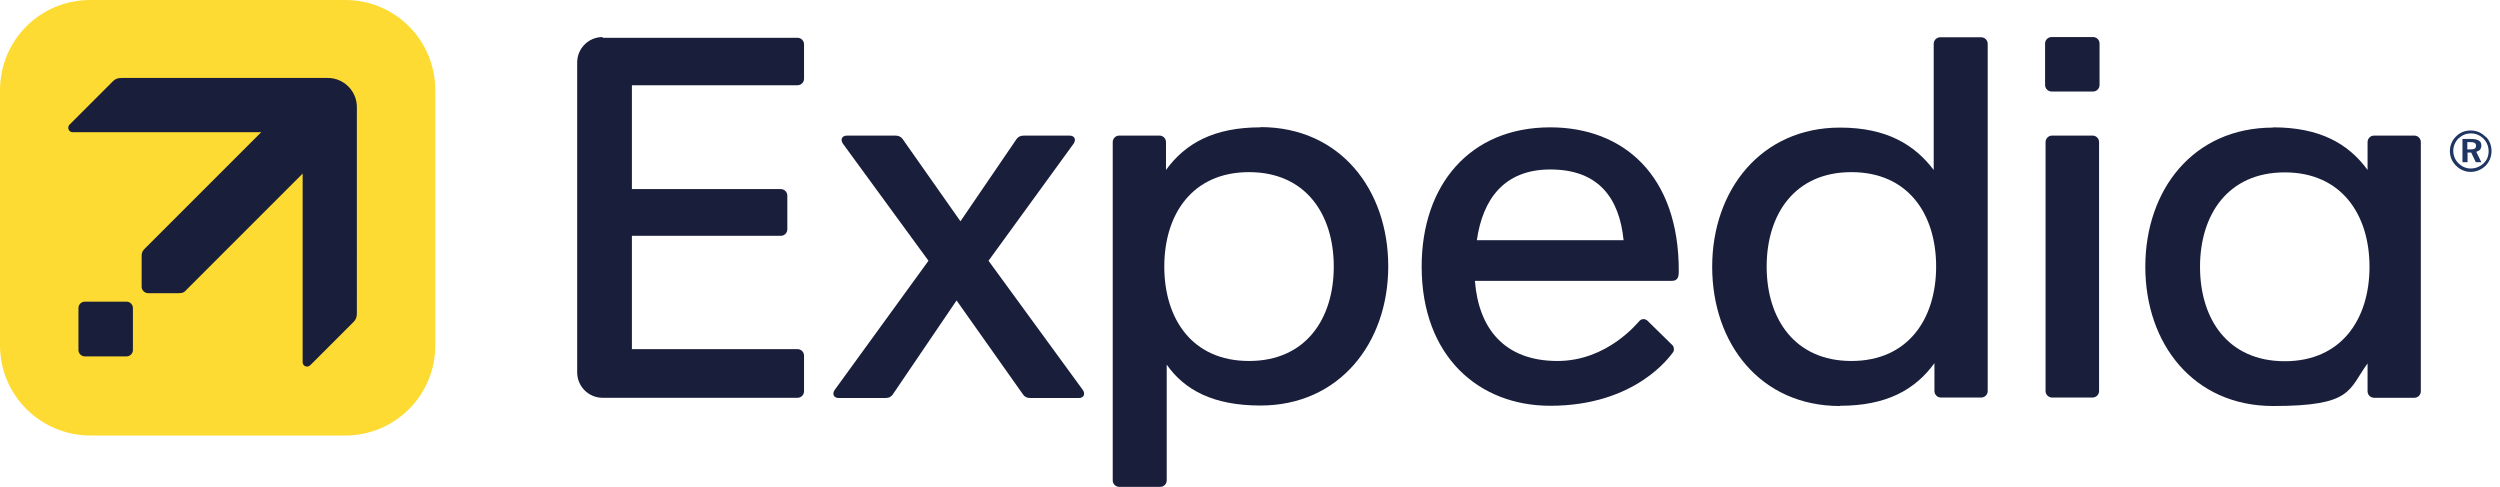
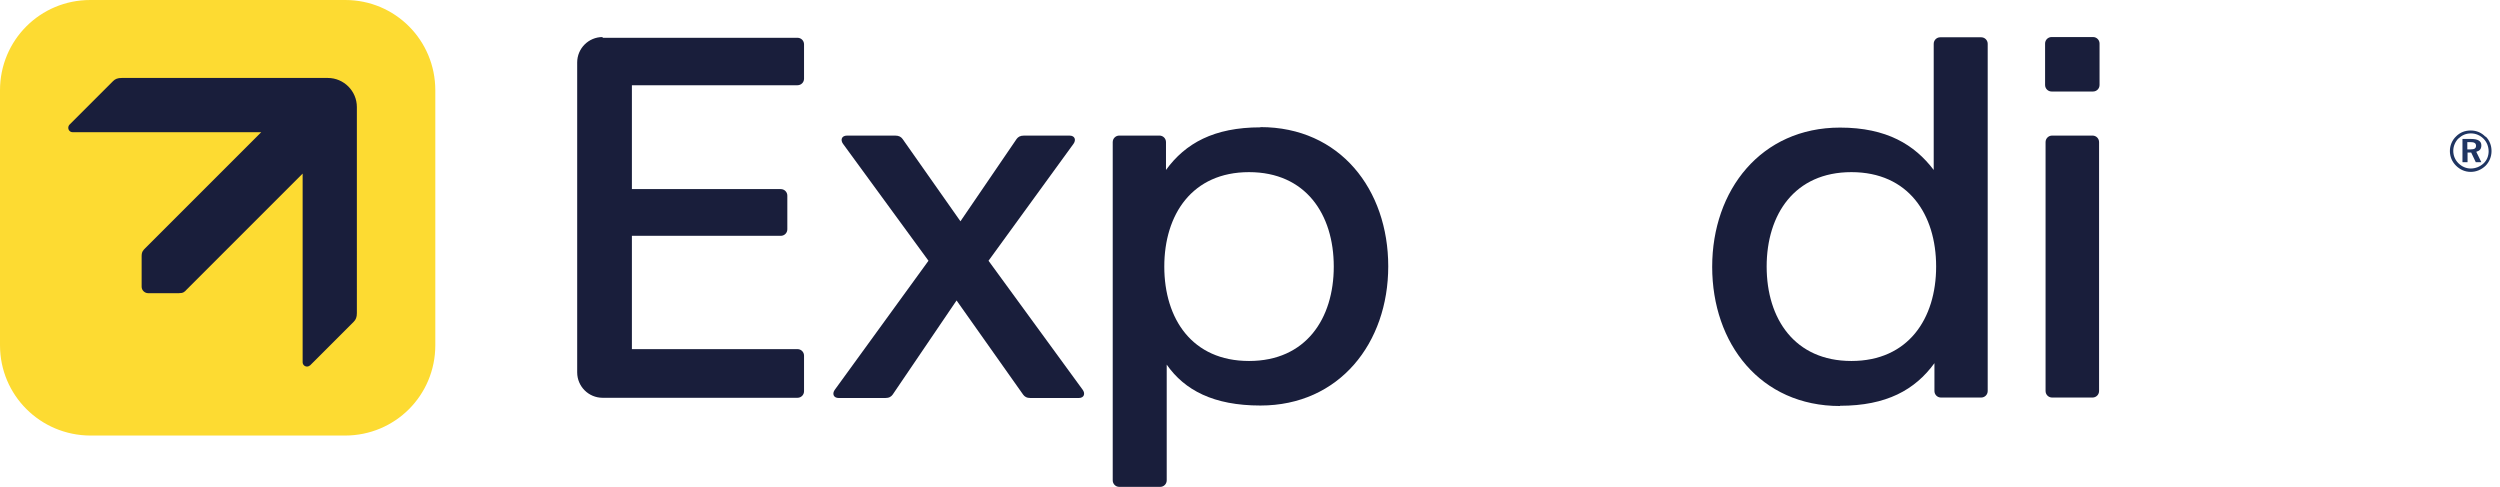
<svg xmlns="http://www.w3.org/2000/svg" xmlns:ns1="http://sodipodi.sourceforge.net/DTD/sodipodi-0.dtd" xmlns:ns2="http://www.inkscape.org/namespaces/inkscape" version="1.1" viewBox="0 0 1032.6 201.2">
  <defs>
    <style>
      .cls-1 {
        fill: #fddb32;
      }

      .cls-2 {
        fill: #1f3562;
      }

      .cls-3 {
        fill: #191e3b;
      }
    </style>
  </defs>
  <g>
    <g id="svg3486">
      <ns1:namedview id="base" bordercolor="#666666" borderopacity="1.0" fit-margin-bottom="0" fit-margin-left="0" fit-margin-right="0" fit-margin-top="0" ns2:current-layer="g3744" ns2:cx="470.94675" ns2:cy="28.774083" ns2:document-units="mm" ns2:guide-bbox="true" ns2:pageopacity="0.0" ns2:pageshadow="2" ns2:snap-smooth-nodes="true" ns2:window-height="705" ns2:window-maximized="1" ns2:window-width="1366" ns2:window-x="-8" ns2:window-y="-8" ns2:zoom="0.70710678" pagecolor="#ffffff" showgrid="false" showguides="false" units="px">
        <ns1:guide id="guide3499" ns2:locked="false" orientation="0,1" position="149.743,109.707" />
        <ns1:guide id="guide3517" ns2:locked="false" orientation="0,1" position="301.729,3.29" />
        <ns1:guide id="guide3528" ns2:locked="false" orientation="1,0" position="282.053,94.752" />
        <ns1:guide id="guide3542" ns2:locked="false" orientation="1,0" position="268.878,81.544" />
        <ns1:guide id="guide3613" ns2:locked="false" orientation="2.6769023e-008,1" position="301.729,83.643" />
        <ns1:guide id="guide3620" ns2:locked="false" orientation="0,1" position="434.251,66.977" />
        <ns1:guide id="guide3649" ns2:locked="false" orientation="-0.707,0.707" position="-41.021,85.486" />
        <ns1:guide id="guide3658" ns2:locked="false" orientation="0,1" position="-39.418,17.22" />
      </ns1:namedview>
      <g id="layer1" ns2:groupmode="layer" ns2:label="Layer 1">
        <g id="g3760">
          <g id="g3734">
            <path id="rect3505" class="cls-3" d="M248.9,15.3c-5.8,0-10.5,4.7-10.5,10.5v128c0,5.8,4.7,10.5,10.5,10.5h80.5c1.5,0,2.7-1.2,2.7-2.7v-14.7c0-1.5-1.2-2.7-2.7-2.7h-68.4v-46.8h61.5c1.5,0,2.7-1.2,2.7-2.7v-13.9c0-1.5-1.2-2.7-2.7-2.7h-61.5v-42.9h68.4c1.5,0,2.7-1.2,2.7-2.7v-14.2c0-1.5-1.2-2.7-2.7-2.7h-80.5Z" ns2:connector-curvature="0" ns1:nodetypes="ssssssssccssssccsssss" />
            <path id="rect3515" class="cls-3" d="M520.6,52.6c-19.2,0-31,6.6-39,17.6v-11.5c0-1.5-1.2-2.7-2.7-2.7h-16.6c-1.5,0-2.7,1.2-2.7,2.7v139.7c0,1.5,1.2,2.7,2.7,2.7h16.9c1.5,0,2.7-1.2,2.7-2.7v-47.8c7.4,10.6,19.4,16.9,38.7,16.9,32.6,0,52.8-25.8,52.8-57.5,0-31.7-19.9-57.5-52.8-57.5h0ZM515.9,71.1c23.4,0,35,17.4,35,39,0,21.5-11.5,39-35,39s-35-17.4-35-39c0-21.5,11.5-39,35-39Z" ns2:connector-curvature="0" ns1:nodetypes="scsssssssscssszczcz" />
            <path id="rect3532" class="cls-3" d="M847.6,56h16.7c1.5,0,2.7,1.2,2.7,2.7v102.8c0,1.5-1.2,2.7-2.7,2.7h-16.7c-1.5,0-2.7-1.2-2.7-2.7V58.7c0-1.5,1.2-2.7,2.7-2.7h0Z" ns2:connector-curvature="0" />
            <path id="rect3534" class="cls-3" d="M847.4,15.3h17.1c1.5,0,2.7,1.2,2.7,2.7v17.1c0,1.5-1.2,2.7-2.7,2.7h-17.1c-1.5,0-2.7-1.2-2.7-2.7v-17.1c0-1.5,1.2-2.7,2.7-2.7Z" ns2:connector-curvature="0" />
            <path id="path3546" class="cls-3" d="M760,167.6c19.2,0,31-6.6,39-17.6v11.5c0,1.5,1.2,2.7,2.7,2.7h16.6c1.5,0,2.7-1.2,2.7-2.7V18.1c0-1.5-1.2-2.7-2.7-2.7h-16.9c-1.5,0-2.7,1.2-2.7,2.7v52.1c-7.9-10.4-19.4-17.5-38.7-17.5-32.6,0-52.8,25.8-52.8,57.5,0,31.7,19.9,57.5,52.8,57.5h0ZM764.7,149.1c-23.4,0-35-17.4-35-39,0-21.5,11.5-39,35-39s35,17.4,35,39c0,21.5-11.5,39-35,39Z" ns2:connector-curvature="0" ns1:nodetypes="scsssssssscssszczcz" />
-             <path id="path3557" class="cls-3" d="M938.9,52.7c-33,0-52.8,25.7-52.8,57.5s19.9,57.5,52.8,57.5,31-6.6,39-17.6v11.5c0,1.5,1.2,2.7,2.7,2.7h16.6c1.5,0,2.7-1.2,2.7-2.7V58.7c0-1.5-1.2-2.7-2.7-2.7h-16.6c-1.5,0-2.7,1.2-2.7,2.7v11.5c-8-11-19.9-17.6-39-17.6ZM943.7,71.2c23.4,0,35,17.4,35,39,0,21.5-11.5,39-35,39s-35-17.4-35-39c0-21.5,11.5-39,35-39Z" ns2:connector-curvature="0" />
            <path id="rect3567" class="cls-3" d="M349.9,56c-2.4,0-2.8,1.9-1.7,3.4l35.3,48.3-38.7,53.3c-1.1,1.5-.7,3.4,1.7,3.4h19.1c1.7,0,2.5-.6,3.1-1.4l26.4-38.9,27.5,38.9c.6.8,1.4,1.4,3.1,1.4h19.8c2.4,0,2.8-1.9,1.7-3.4l-38.9-53.3,35.1-48.3c1.1-1.5.7-3.4-1.7-3.4h-18.7c-1.7,0-2.5.6-3.1,1.4l-23.2,34-23.9-34c-.6-.8-1.4-1.4-3.1-1.4h-19.7Z" ns2:connector-curvature="0" ns1:nodetypes="sccssssccsscccsscccss" />
-             <path id="path3599" class="cls-3" d="M640.3,52.6c-33.2,0-53.1,23.8-53.1,57.5,0,37.1,23.6,57.5,53.1,57.5,35.7,0,49.8-21,50.5-21.8.9-.9.7-2.6-.1-3.3l-10.3-10.1c-.8-.7-2.2-.9-3.2.1-.8.8-13.3,16.6-33.9,16.6-21.9,0-32.6-13.4-34.1-33.1h81.5c2.5,0,2.7-2.2,2.7-3.7.2-40.1-23.1-59.7-53.1-59.7ZM640.4,70c20.1,0,28.5,12.1,30.2,29.2h-60.6c2.4-16.8,11.2-29.2,30.3-29.2Z" ns2:connector-curvature="0" ns1:nodetypes="sscccccccssssccs" />
          </g>
          <g id="g3744">
            <path id="rect3636" class="cls-1" d="M37.3,0h105.3C163.2,0,179.8,16.6,179.8,37.3v105.3c0,20.7-16.6,37.3-37.3,37.3H37.3C16.6,179.8,0,163.2,0,142.6V37.3C0,16.6,16.6,0,37.3,0Z" ns2:connector-curvature="0" />
            <g id="g3738">
              <path id="path3707" class="cls-3" d="M50.3,32.2c-1.7,0-2.7.4-3.6,1.3l-18,18c-.3.3-.5.8-.5,1.3,0,1,.8,1.8,1.8,1.8h77.9l-47.9,47.9c-.9.9-1.5,1.5-1.5,3.3v12.6c0,.8.3,1.4.8,1.9.5.5,1.2.8,1.9.8h12.6c1.9,0,2.4-.5,3.3-1.5l47.9-47.9v77.9c0,1,.8,1.8,1.8,1.8.5,0,.9-.2,1.3-.5l18-18c.9-.9,1.3-1.9,1.3-3.6V44.2c0-6.6-5.4-12-12-12H50.3Z" ns2:connector-curvature="0" />
-               <path id="rect3709" class="cls-3" d="M35,124.6h17.3c1.4,0,2.6,1.2,2.6,2.6v17.4c0,1.4-1.2,2.6-2.6,2.6h-17.3c-1.4,0-2.6-1.2-2.6-2.6v-17.4c0-1.4,1.2-2.6,2.6-2.6Z" ns2:connector-curvature="0" />
            </g>
          </g>
        </g>
      </g>
      <g id="g5063">
        <path id="path5065" class="cls-2" d="M1019.1,61.7h1.4c1.5,0,2.2-.4,2.2-1.5s-.8-1.5-2.3-1.5h-1.3v3ZM1020.8,57.4c2.7,0,4.1.9,4.1,2.6s-.8,2.3-2.1,2.7l2.1,4.3h-2.3l-1.9-4h-1.5v4h-2.1v-9.6h3.7ZM1015.5,57.1c-1.4,1.4-2.2,3.3-2.2,5.2s.7,3.7,2.1,5.1c1.4,1.4,3.2,2.2,5.1,2.2s3.8-.7,5.3-2.1c1.4-1.3,2.1-3.1,2.1-5s-.7-3.8-2.1-5.2c-1.4-1.4-3.2-2.2-5.2-2.2s-3.7.7-5.1,2.1M1026.7,56.4c1.6,1.6,2.4,3.7,2.4,6s-.9,4.5-2.5,6.1c-1.7,1.6-3.8,2.5-6.1,2.5s-4.4-.9-6.1-2.6c-1.6-1.6-2.5-3.7-2.5-6s.9-4.5,2.6-6.1c1.6-1.6,3.6-2.4,6-2.4s4.5.9,6.1,2.6" ns2:connector-curvature="0" />
      </g>
    </g>
  </g>
</svg>